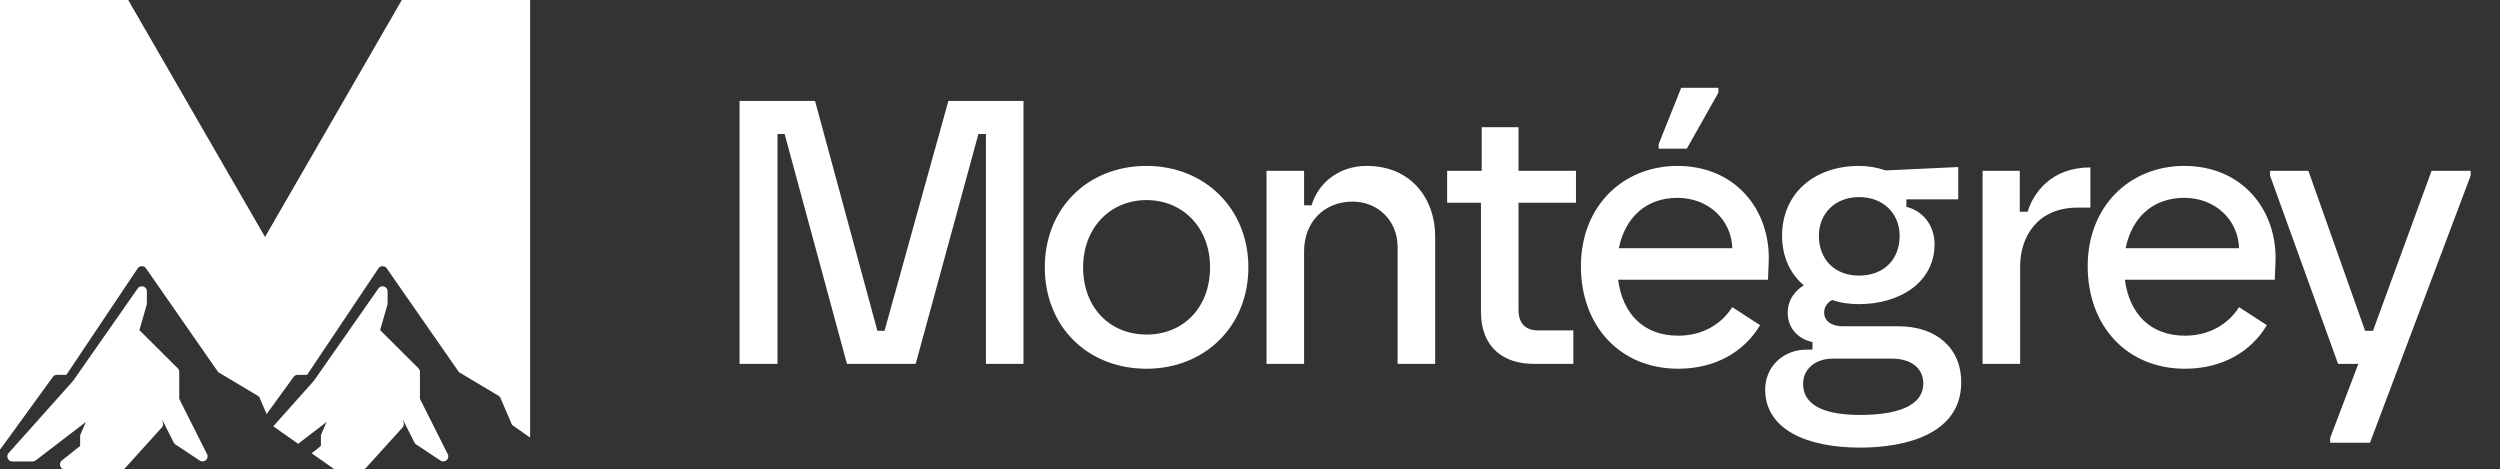
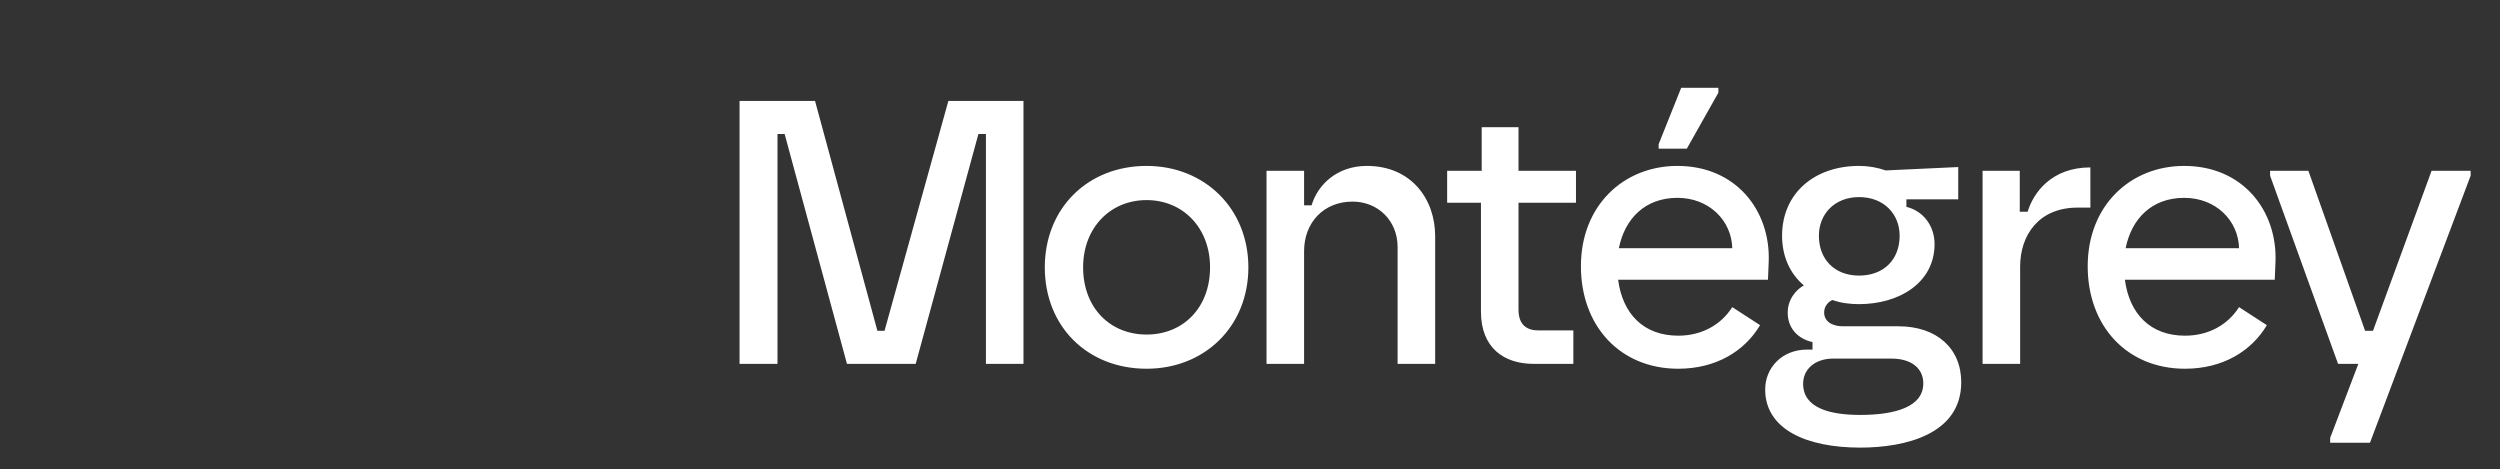
<svg xmlns="http://www.w3.org/2000/svg" width="213" height="40" fill="none">
  <rect width="100%" height="100%" fill="#333333" stroke="none" />
  <g fill="#fff" clip-path="url(#a)">
-     <path d="M15.27 33.983v-2.3a.433.433 0 0 0-.125-.303l-3.268-3.252.62-2.158a.407.407 0 0 0 .017-.118v-1.03a.43.43 0 0 0-.784-.244l-5.498 7.867-5.497 6.156a.427.427 0 0 0 .322.713H2.78c.095 0 .186-.03.263-.09l4.271-3.27L6.863 37a.424.424 0 0 0-.035.169v.823l-1.56 1.244a.429.429 0 0 0 .269.762h4.824a.43.43 0 0 0 .32-.142l3.101-3.43c.092-.1.13-.24.103-.372l-.059-.29.974 1.938a.438.438 0 0 0 .146.165l2.068 1.37a.438.438 0 0 0 .238.073h.006a.43.43 0 0 0 .346-.683l-2.336-4.65.002.006zm20.51 0v-2.3a.433.433 0 0 0-.126-.303l-3.267-3.252.619-2.158a.41.41 0 0 0 .017-.118v-1.03a.43.43 0 0 0-.783-.244l-5.498 7.867-3.46 3.876 2.12 1.489 2.424-1.857L27.374 37a.425.425 0 0 0-.034.169v.823l-.787.626 1.964 1.38h2.353a.43.43 0 0 0 .32-.142l3.102-3.43a.43.43 0 0 0 .103-.372l-.06-.29.974 1.938a.437.437 0 0 0 .147.165l2.067 1.37a.438.438 0 0 0 .238.073h.006a.43.43 0 0 0 .347-.683l-2.336-4.65.002.006z" />
    <path d="M34.235 0 22.579 20.19 10.924 0H0v38.282l.057-.042 4.441-6.12a.43.43 0 0 1 .349-.18h.804l6.076-9.069a.433.433 0 0 1 .712-.008l6.15 8.843 3.367 2.01a.42.42 0 0 1 .175.199l.587 1.363 2.292-3.159a.43.43 0 0 1 .348-.178h.805l6.075-9.07a.433.433 0 0 1 .713-.008l6.15 8.843 3.366 2.01c.078.045.14.115.176.199l.985 2.289 1.537 1.079V0h-10.93z" />
  </g>
  <path fill="#fff" d="M72.161 31 66.85 11.416h-.608V31H63.01V8.6h6.432l5.312 19.584h.608L80.801 8.6h6.4V31h-3.2V11.416h-.64L78.017 31h-5.856zm25.528.416c-5.024 0-8.672-3.584-8.672-8.64 0-5.024 3.648-8.64 8.672-8.64 4.928 0 8.672 3.616 8.672 8.64 0 5.056-3.744 8.64-8.672 8.64zm-5.408-8.64c0 3.456 2.304 5.728 5.408 5.728 3.104 0 5.408-2.272 5.408-5.728 0-3.36-2.304-5.728-5.408-5.728-3.104 0-5.408 2.368-5.408 5.728zM107.908 31V14.552h3.2v2.944h.64c.512-1.76 2.176-3.36 4.704-3.36 3.808 0 5.824 2.848 5.824 5.984V31h-3.2v-9.952c0-2.272-1.696-3.872-3.84-3.872-2.464 0-4.128 1.792-4.128 4.224V31h-3.2zm22.749 0c-2.496 0-4.48-1.344-4.48-4.448v-9.28h-2.88v-2.72h2.944V10.84h3.136v3.712h4.896v2.72h-4.896v9.12c0 1.28.704 1.76 1.696 1.76h2.976V31h-3.392zm12.325.416c-4.928 0-8.288-3.616-8.288-8.736 0-5.152 3.616-8.544 8.224-8.544 4.992 0 7.936 3.808 7.776 8.16l-.064 1.536h-12.768c.384 2.912 2.176 4.768 5.12 4.768 2.016 0 3.648-.928 4.608-2.432l2.368 1.536c-1.312 2.208-3.744 3.712-6.976 3.712zm-5.056-10.272h9.664c-.064-2.368-1.984-4.288-4.672-4.288-2.752 0-4.48 1.76-4.992 4.288zm3.392-8.48v-.384l1.92-4.8h3.168v.416l-2.688 4.768h-2.4zm17.171 25.472c-4.544 0-8.096-1.536-8.096-4.96 0-1.792 1.376-3.392 3.584-3.392h.448v-.64c-1.312-.288-2.112-1.248-2.112-2.496 0-1.152.704-1.952 1.376-2.336-1.152-.96-1.856-2.432-1.856-4.224 0-3.616 2.752-5.952 6.56-5.952.768 0 1.536.128 2.272.384l6.176-.288v2.752h-4.416v.64c1.472.352 2.4 1.664 2.4 3.168 0 3.296-3.008 5.12-6.432 5.12-.768 0-1.568-.096-2.272-.352-.32.128-.704.512-.704 1.056 0 .832.768 1.184 1.6 1.184h4.736c3.264 0 5.344 1.888 5.344 4.768 0 4.416-4.736 5.568-8.608 5.568zm-4.864-5.44c0 2.08 2.304 2.656 4.864 2.656 2.944 0 5.376-.672 5.376-2.688 0-1.216-.928-2.112-2.72-2.112h-4.96c-1.536 0-2.56.896-2.56 2.144zm1.344-12.608c0 2.016 1.344 3.392 3.424 3.392 2.112 0 3.456-1.376 3.456-3.392 0-1.856-1.344-3.296-3.456-3.296-2.08 0-3.424 1.44-3.424 3.296zM168.916 31V14.552h3.168v3.488h.672c.48-1.6 2.016-3.776 5.344-3.776v3.424h-1.088c-3.328 0-4.896 2.368-4.896 5.024V31h-3.2zm17.244.416c-4.928 0-8.288-3.616-8.288-8.736 0-5.152 3.616-8.544 8.224-8.544 4.992 0 7.936 3.808 7.776 8.16l-.064 1.536H181.04c.384 2.912 2.176 4.768 5.12 4.768 2.016 0 3.648-.928 4.608-2.432l2.368 1.536c-1.312 2.208-3.744 3.712-6.976 3.712zm-5.056-10.272h9.664c-.064-2.368-1.984-4.288-4.672-4.288-2.752 0-4.48 1.76-4.992 4.288zM199.203 31l-5.792-16.032v-.416h3.264l4.832 13.632h.672l4.992-13.632h3.328v.416l-8.576 22.752h-3.392v-.416l2.4-6.304h-1.728z" />
  <defs>
    <clipPath id="a">
-       <path fill="#fff" d="M0 0h45.161v40H0z" />
+       <path fill="#fff" d="M0 0v40H0z" />
    </clipPath>
  </defs>
</svg>